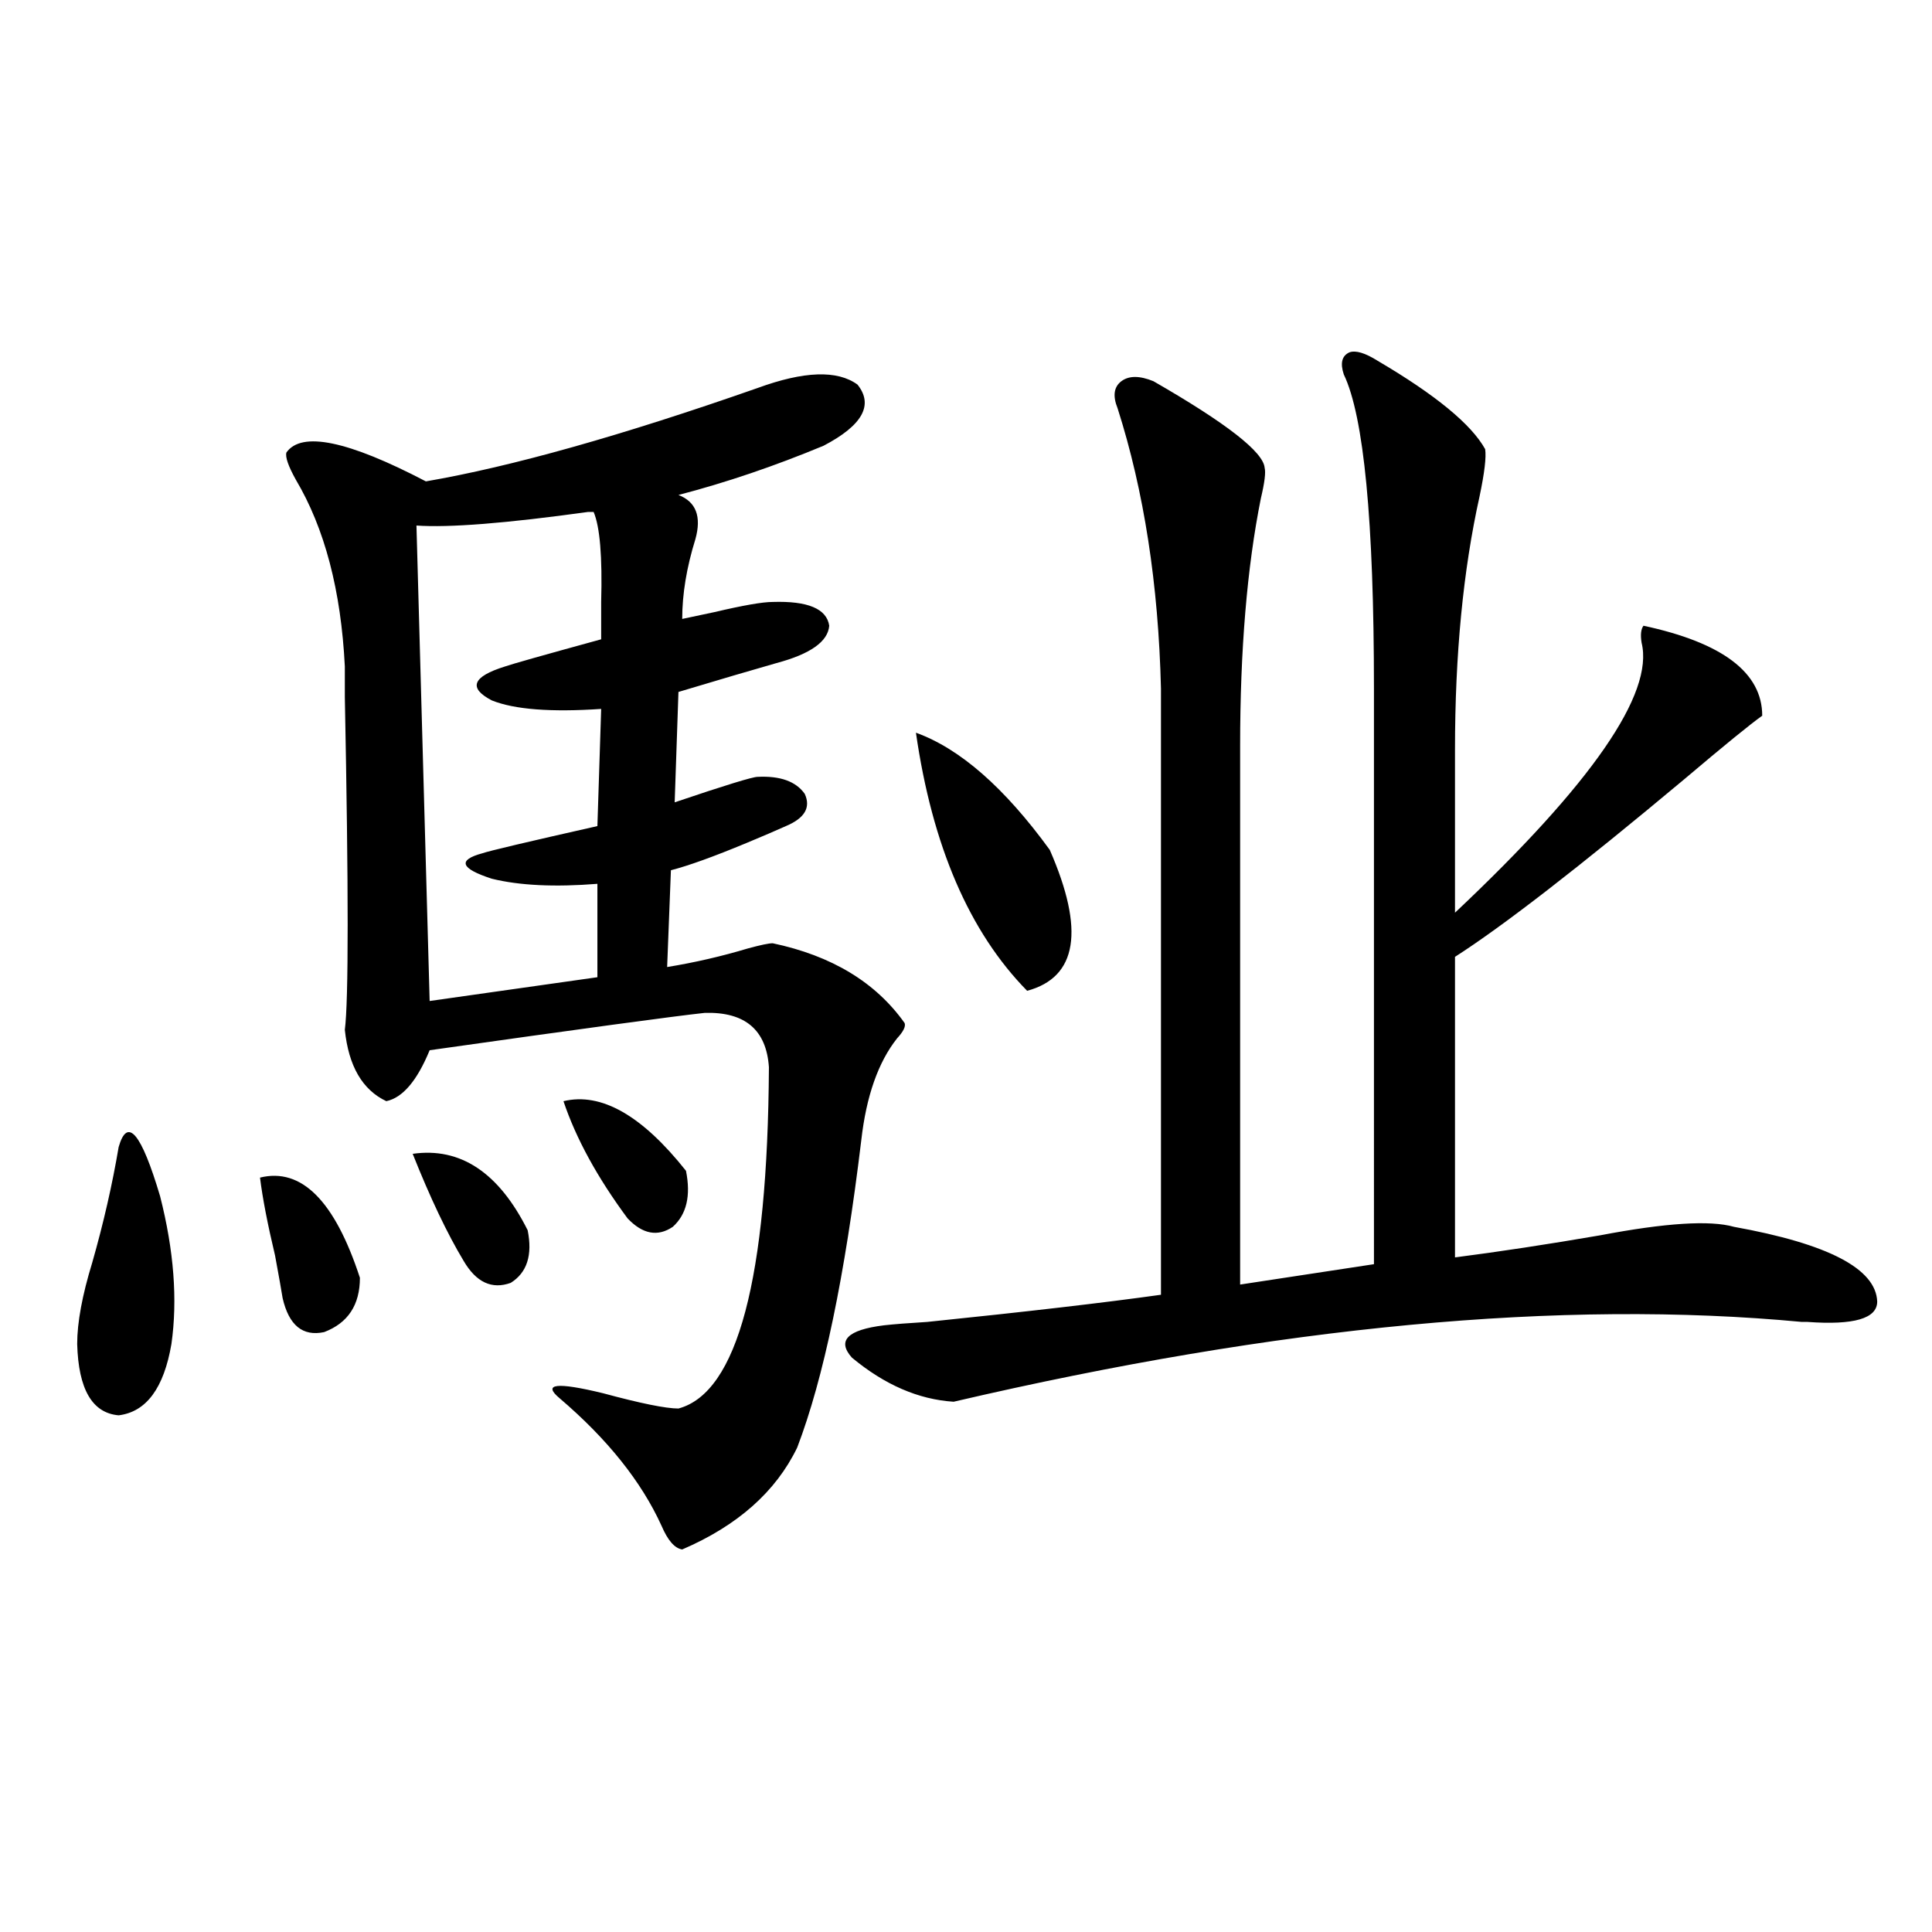
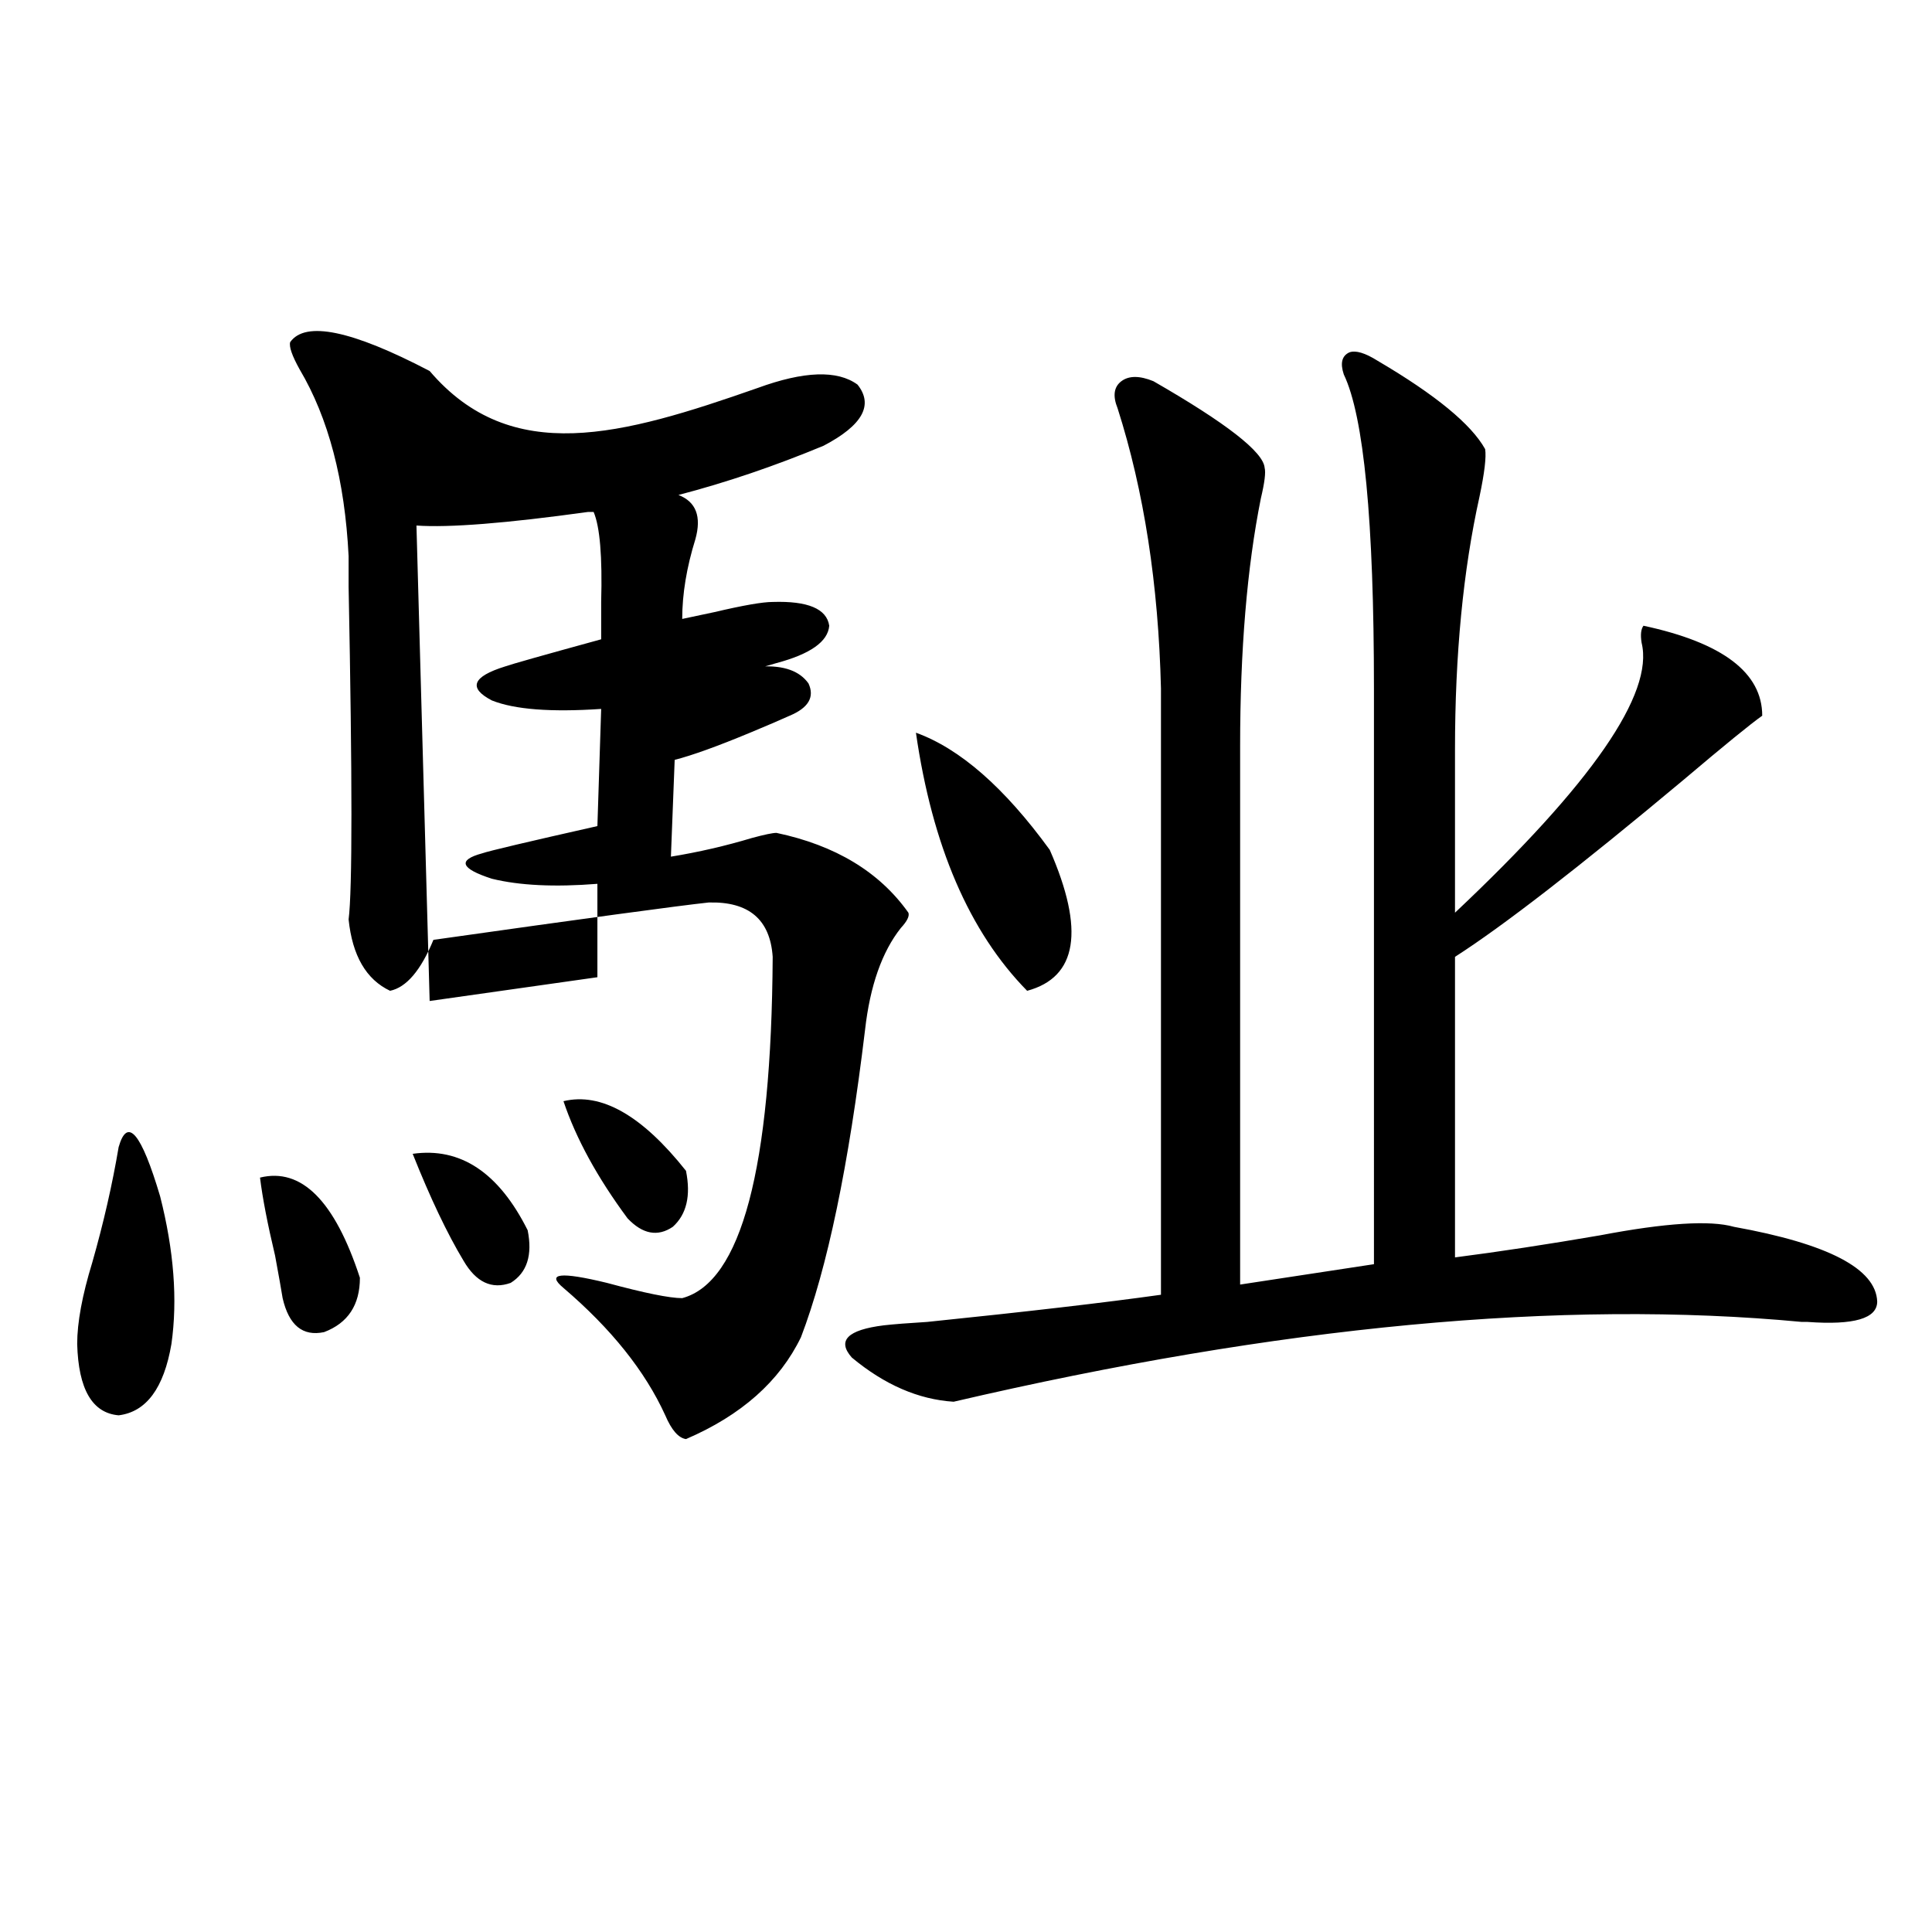
<svg xmlns="http://www.w3.org/2000/svg" version="1.1" id="图层_1" x="0px" y="0px" width="1000px" height="1000px" viewBox="0 0 1000 1000" enable-background="new 0 0 1000 1000" xml:space="preserve">
-   <path d="M61.413,593.699c4.543-15.82,11.707-7.319,21.463,25.488c7.149,28.125,9.101,53.613,5.854,76.465  c-3.902,22.852-13.018,35.156-27.316,36.914c-13.658-1.167-20.822-13.472-21.463-36.914c0-11.123,2.592-25.186,7.805-42.188  C53.608,632.962,58.151,613.035,61.413,593.699z M134.582,609.52c21.463-5.273,38.688,12.017,51.706,51.855  c0,14.063-6.188,23.442-18.536,28.125c-11.066,2.349-18.216-3.516-21.463-17.578c-0.655-4.092-1.951-11.426-3.902-21.973  C138.484,633.553,135.878,620.066,134.582,609.52z M392.137,200.828c24.055-8.789,41.295-9.365,51.706-1.758  c8.445,10.547,2.592,21.094-17.561,31.641c-25.365,10.547-50.41,19.048-75.12,25.488c9.101,3.516,12.027,11.138,8.78,22.852  c-4.558,14.653-6.829,28.428-6.829,41.309c2.592-0.576,8.125-1.758,16.585-3.516c14.954-3.516,25.03-5.273,30.243-5.273  c18.201-0.576,27.957,3.516,29.268,12.305c-0.655,8.213-9.756,14.653-27.316,19.336c-12.362,3.516-29.268,8.501-50.73,14.941  l-1.951,57.129c26.006-8.789,40.319-13.184,42.926-13.184c11.707-0.576,19.832,2.349,24.39,8.789c3.247,7.031,0,12.607-9.756,16.699  c-5.213,2.349-12.042,5.273-20.487,8.789c-16.92,7.031-29.923,11.729-39.023,14.063l-1.951,50.098  c14.299-2.334,28.292-5.562,41.95-9.668c6.494-1.758,10.731-2.637,12.683-2.637c30.563,6.455,53.322,20.215,68.291,41.309  c0.641,1.758-0.655,4.395-3.902,7.91c-9.756,12.305-15.944,29.883-18.536,52.734c-8.46,70.313-19.512,123.35-33.17,159.082  c-11.066,22.852-30.898,40.43-59.511,52.734c-3.902-0.576-7.484-4.683-10.731-12.305c-10.411-22.852-27.972-44.824-52.682-65.918  c-9.115-7.607-1.631-8.486,22.438-2.637c19.512,5.273,32.515,7.91,39.023,7.91c30.563-8.198,46.173-67.085,46.828-176.66  c-1.311-19.336-12.362-28.701-33.17-28.125c-16.265,1.758-63.748,8.213-142.436,19.336c-6.509,15.82-13.993,24.609-22.438,26.367  c-12.362-5.85-19.512-18.154-21.463-36.914c1.951-15.229,1.951-72.646,0-172.266c0-9.365,0-14.639,0-15.82  c-1.951-39.248-10.411-71.479-25.365-96.68c-3.902-7.031-5.533-11.714-4.878-14.063c7.805-11.123,31.859-6.152,72.193,14.941  C264.655,241.561,321.895,225.438,392.137,200.828z M213.604,597.215c24.71-3.516,44.542,9.668,59.511,39.551  c2.592,12.896-0.335,21.973-8.78,27.246c-9.756,3.516-17.896-0.288-24.39-11.426C231.485,638.523,222.705,620.066,213.604,597.215z   M307.261,264.988c-0.655,0-1.631,0-2.927,0c-42.285,5.864-71.873,8.213-88.778,7.031l6.829,246.094l86.827-12.305v-48.34  c-22.118,1.758-40.334,0.879-54.633-2.637c-16.265-5.273-17.896-9.668-4.878-13.184c3.247-1.167,23.079-5.85,59.511-14.063  l1.951-60.645c-26.021,1.758-44.877,0.303-56.584-4.395c-12.362-6.44-10.091-12.305,6.829-17.578  c3.247-1.167,19.832-5.85,49.755-14.063c0-4.683,0-11.123,0-19.336C311.804,288.143,310.508,272.61,307.261,264.988z   M291.651,569.969c19.512-4.683,40.64,7.334,63.413,36.035c2.592,12.896,0.32,22.563-6.829,29.004  c-7.805,5.273-15.609,3.818-23.414-4.395C309.212,609.52,298.146,589.305,291.651,569.969z M713.104,186.766  c29.908,17.578,48.444,32.822,55.608,45.703c0.641,4.106-0.335,12.305-2.927,24.609c-8.46,38.096-12.683,81.738-12.683,130.957  v84.375c70.883-66.797,103.077-113.379,96.583-139.746c-0.655-4.092-0.335-7.031,0.976-8.789  c40.975,8.789,61.462,24.321,61.462,46.582c-5.854,4.106-19.512,15.244-40.975,33.398c-53.992,45.127-93.336,75.586-118.046,91.406  v155.566c22.759-2.925,47.804-6.729,75.12-11.426c33.811-6.44,56.904-7.91,69.267-4.395c48.779,8.789,73.489,21.685,74.145,38.672  c0,8.789-12.042,12.305-36.097,10.547h-2.927c-124.234-11.714-270.572,2.061-439.014,41.309  c-18.216-1.167-35.776-8.789-52.682-22.852c-7.805-8.789-2.286-14.351,16.585-16.699c5.198-0.576,12.683-1.167,22.438-1.758  c51.371-5.273,91.705-9.956,120.973-14.063v-313.77c-1.311-53.901-8.78-102.241-22.438-145.02  c-2.606-6.44-1.951-11.123,1.951-14.063c3.902-2.925,9.421-2.925,16.585,0c37.713,21.685,56.904,36.626,57.56,44.824  c0.641,2.349,0,7.622-1.951,15.82c-7.164,35.747-10.731,78.525-10.731,128.32v278.613l69.267-10.547V356.395  c0-86.709-5.213-140.913-15.609-162.598c-1.951-5.85-0.976-9.668,2.927-11.426C701.718,181.204,706.596,182.674,713.104,186.766z   M474.086,379.246c22.759,8.213,45.853,28.428,69.267,60.645c18.201,41.611,14.299,65.918-11.707,72.949  C501.723,482.381,482.531,437.845,474.086,379.246z" />
+   <path d="M61.413,593.699c4.543-15.82,11.707-7.319,21.463,25.488c7.149,28.125,9.101,53.613,5.854,76.465  c-3.902,22.852-13.018,35.156-27.316,36.914c-13.658-1.167-20.822-13.472-21.463-36.914c0-11.123,2.592-25.186,7.805-42.188  C53.608,632.962,58.151,613.035,61.413,593.699z M134.582,609.52c21.463-5.273,38.688,12.017,51.706,51.855  c0,14.063-6.188,23.442-18.536,28.125c-11.066,2.349-18.216-3.516-21.463-17.578c-0.655-4.092-1.951-11.426-3.902-21.973  C138.484,633.553,135.878,620.066,134.582,609.52z M392.137,200.828c24.055-8.789,41.295-9.365,51.706-1.758  c8.445,10.547,2.592,21.094-17.561,31.641c-25.365,10.547-50.41,19.048-75.12,25.488c9.101,3.516,12.027,11.138,8.78,22.852  c-4.558,14.653-6.829,28.428-6.829,41.309c2.592-0.576,8.125-1.758,16.585-3.516c14.954-3.516,25.03-5.273,30.243-5.273  c18.201-0.576,27.957,3.516,29.268,12.305c-0.655,8.213-9.756,14.653-27.316,19.336c-12.362,3.516-29.268,8.501-50.73,14.941  c26.006-8.789,40.319-13.184,42.926-13.184c11.707-0.576,19.832,2.349,24.39,8.789c3.247,7.031,0,12.607-9.756,16.699  c-5.213,2.349-12.042,5.273-20.487,8.789c-16.92,7.031-29.923,11.729-39.023,14.063l-1.951,50.098  c14.299-2.334,28.292-5.562,41.95-9.668c6.494-1.758,10.731-2.637,12.683-2.637c30.563,6.455,53.322,20.215,68.291,41.309  c0.641,1.758-0.655,4.395-3.902,7.91c-9.756,12.305-15.944,29.883-18.536,52.734c-8.46,70.313-19.512,123.35-33.17,159.082  c-11.066,22.852-30.898,40.43-59.511,52.734c-3.902-0.576-7.484-4.683-10.731-12.305c-10.411-22.852-27.972-44.824-52.682-65.918  c-9.115-7.607-1.631-8.486,22.438-2.637c19.512,5.273,32.515,7.91,39.023,7.91c30.563-8.198,46.173-67.085,46.828-176.66  c-1.311-19.336-12.362-28.701-33.17-28.125c-16.265,1.758-63.748,8.213-142.436,19.336c-6.509,15.82-13.993,24.609-22.438,26.367  c-12.362-5.85-19.512-18.154-21.463-36.914c1.951-15.229,1.951-72.646,0-172.266c0-9.365,0-14.639,0-15.82  c-1.951-39.248-10.411-71.479-25.365-96.68c-3.902-7.031-5.533-11.714-4.878-14.063c7.805-11.123,31.859-6.152,72.193,14.941  C264.655,241.561,321.895,225.438,392.137,200.828z M213.604,597.215c24.71-3.516,44.542,9.668,59.511,39.551  c2.592,12.896-0.335,21.973-8.78,27.246c-9.756,3.516-17.896-0.288-24.39-11.426C231.485,638.523,222.705,620.066,213.604,597.215z   M307.261,264.988c-0.655,0-1.631,0-2.927,0c-42.285,5.864-71.873,8.213-88.778,7.031l6.829,246.094l86.827-12.305v-48.34  c-22.118,1.758-40.334,0.879-54.633-2.637c-16.265-5.273-17.896-9.668-4.878-13.184c3.247-1.167,23.079-5.85,59.511-14.063  l1.951-60.645c-26.021,1.758-44.877,0.303-56.584-4.395c-12.362-6.44-10.091-12.305,6.829-17.578  c3.247-1.167,19.832-5.85,49.755-14.063c0-4.683,0-11.123,0-19.336C311.804,288.143,310.508,272.61,307.261,264.988z   M291.651,569.969c19.512-4.683,40.64,7.334,63.413,36.035c2.592,12.896,0.32,22.563-6.829,29.004  c-7.805,5.273-15.609,3.818-23.414-4.395C309.212,609.52,298.146,589.305,291.651,569.969z M713.104,186.766  c29.908,17.578,48.444,32.822,55.608,45.703c0.641,4.106-0.335,12.305-2.927,24.609c-8.46,38.096-12.683,81.738-12.683,130.957  v84.375c70.883-66.797,103.077-113.379,96.583-139.746c-0.655-4.092-0.335-7.031,0.976-8.789  c40.975,8.789,61.462,24.321,61.462,46.582c-5.854,4.106-19.512,15.244-40.975,33.398c-53.992,45.127-93.336,75.586-118.046,91.406  v155.566c22.759-2.925,47.804-6.729,75.12-11.426c33.811-6.44,56.904-7.91,69.267-4.395c48.779,8.789,73.489,21.685,74.145,38.672  c0,8.789-12.042,12.305-36.097,10.547h-2.927c-124.234-11.714-270.572,2.061-439.014,41.309  c-18.216-1.167-35.776-8.789-52.682-22.852c-7.805-8.789-2.286-14.351,16.585-16.699c5.198-0.576,12.683-1.167,22.438-1.758  c51.371-5.273,91.705-9.956,120.973-14.063v-313.77c-1.311-53.901-8.78-102.241-22.438-145.02  c-2.606-6.44-1.951-11.123,1.951-14.063c3.902-2.925,9.421-2.925,16.585,0c37.713,21.685,56.904,36.626,57.56,44.824  c0.641,2.349,0,7.622-1.951,15.82c-7.164,35.747-10.731,78.525-10.731,128.32v278.613l69.267-10.547V356.395  c0-86.709-5.213-140.913-15.609-162.598c-1.951-5.85-0.976-9.668,2.927-11.426C701.718,181.204,706.596,182.674,713.104,186.766z   M474.086,379.246c22.759,8.213,45.853,28.428,69.267,60.645c18.201,41.611,14.299,65.918-11.707,72.949  C501.723,482.381,482.531,437.845,474.086,379.246z" />
</svg>